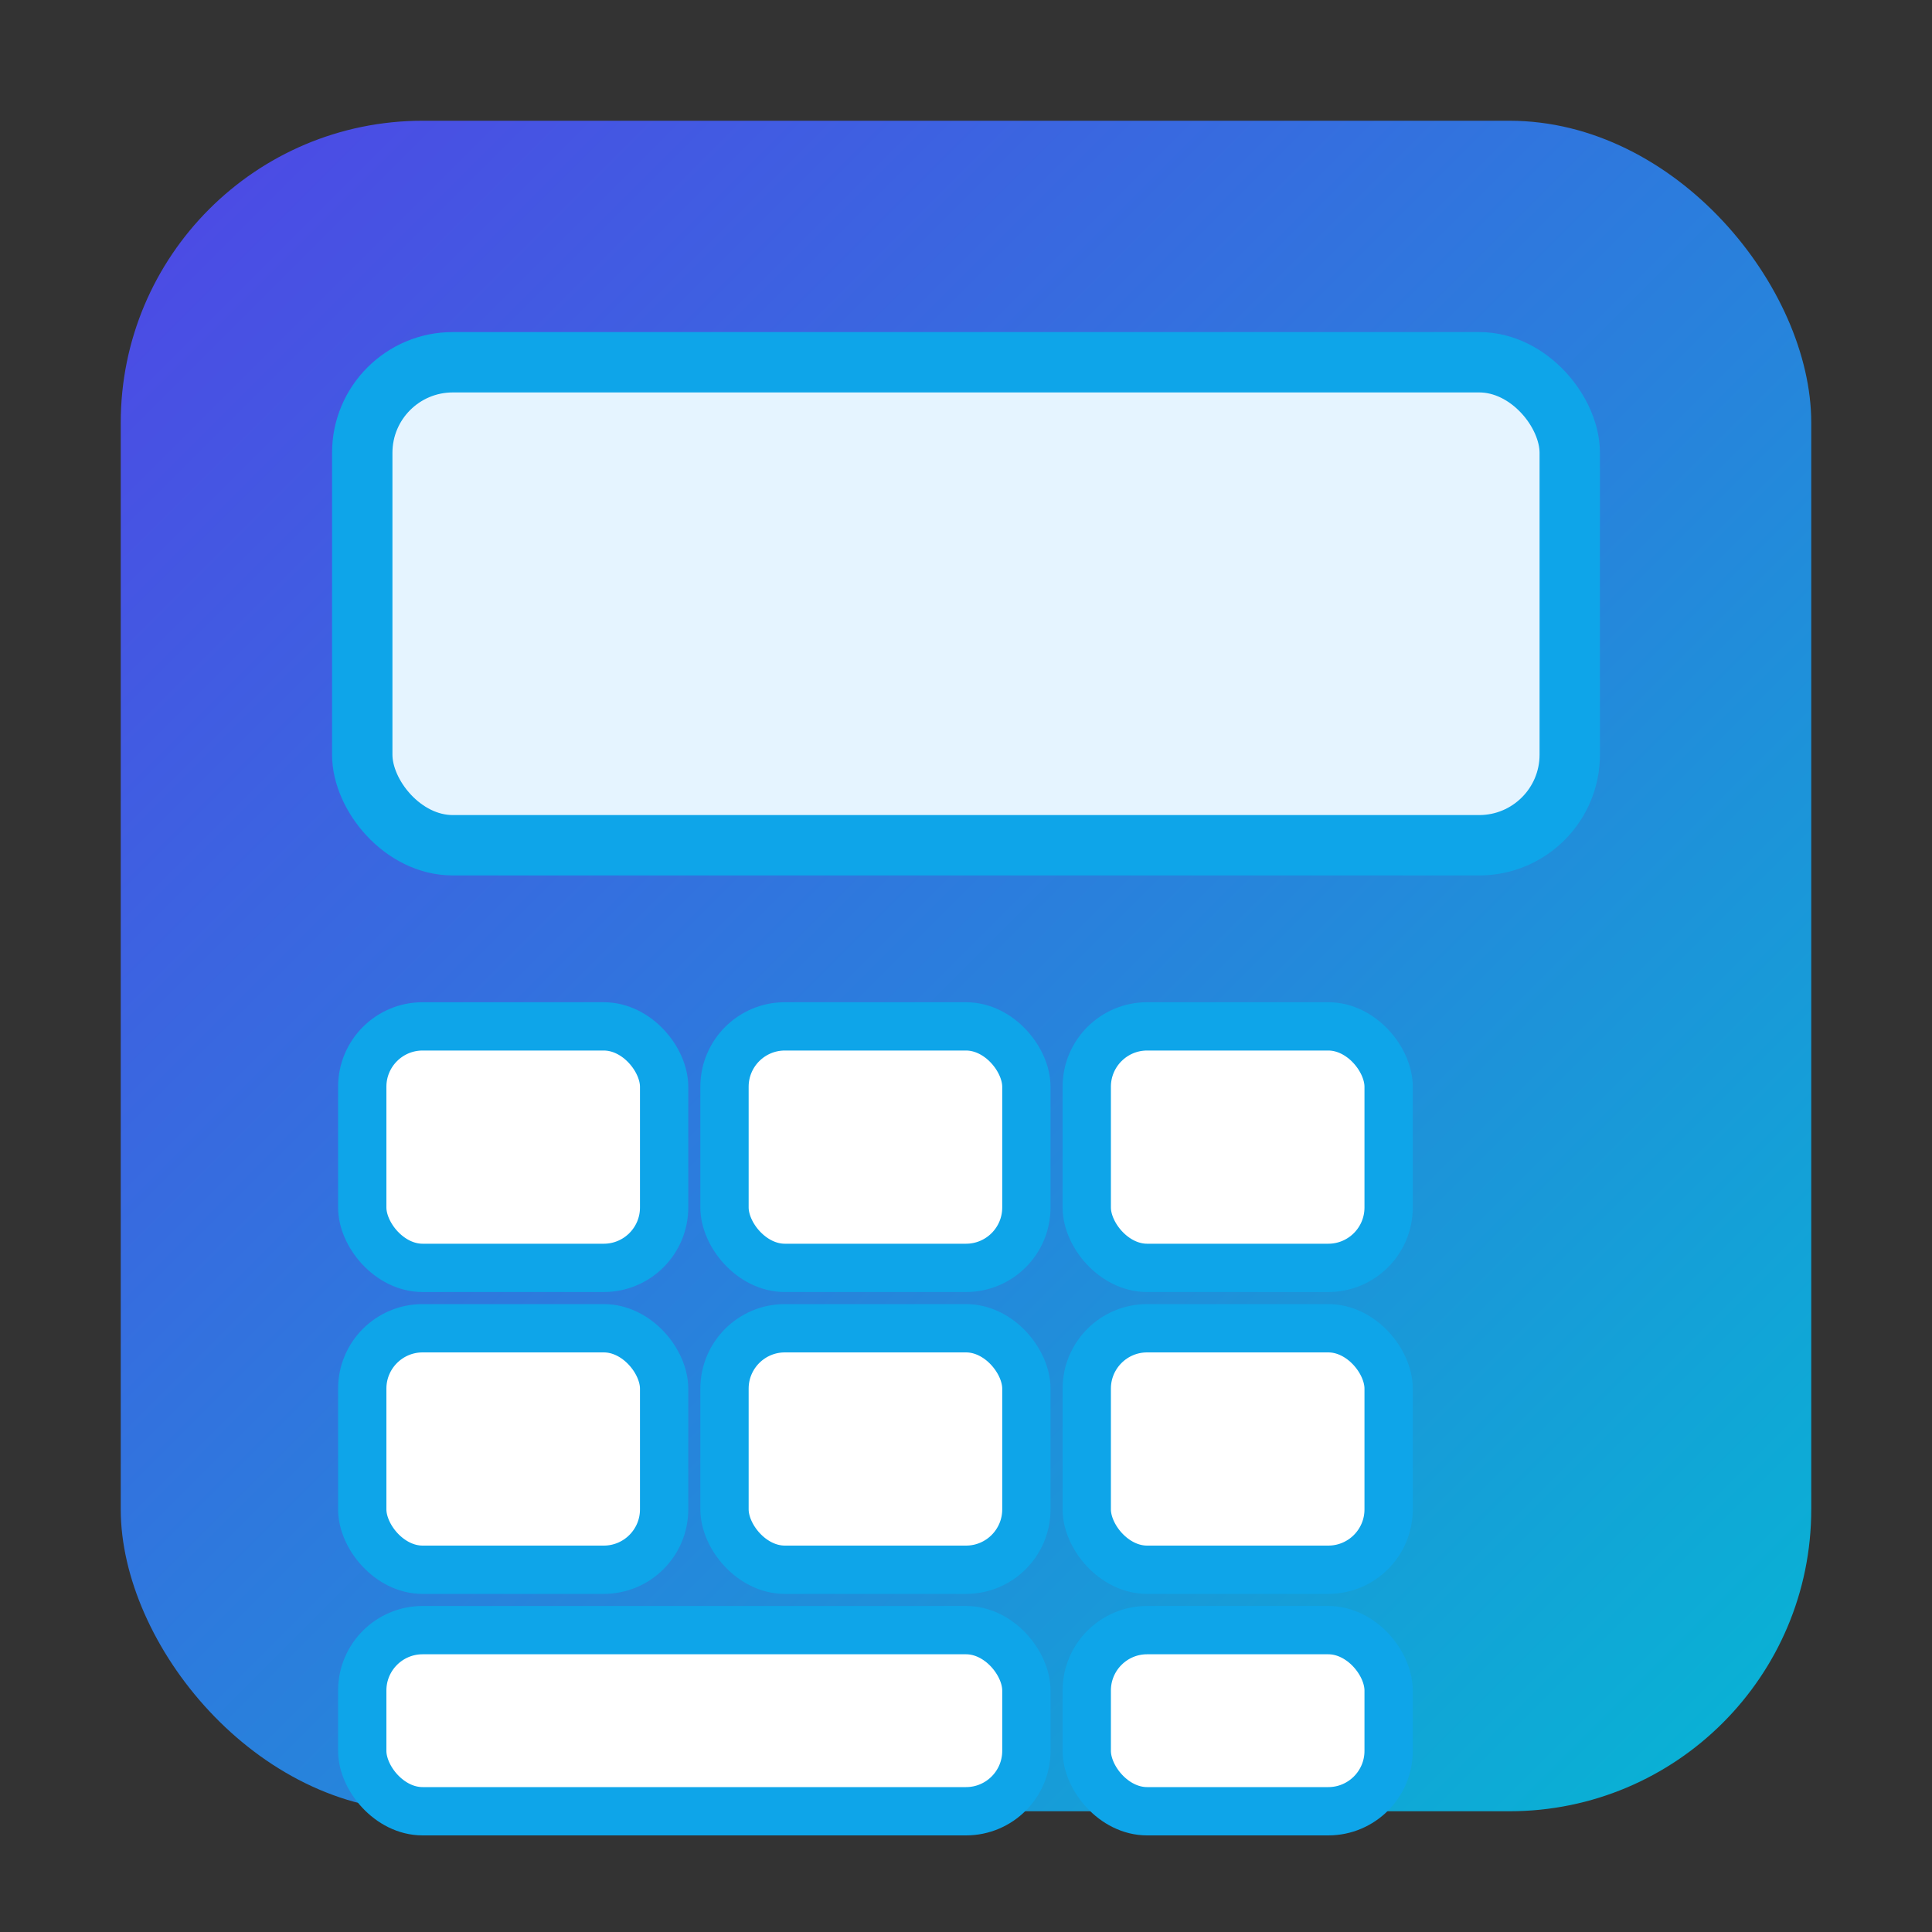
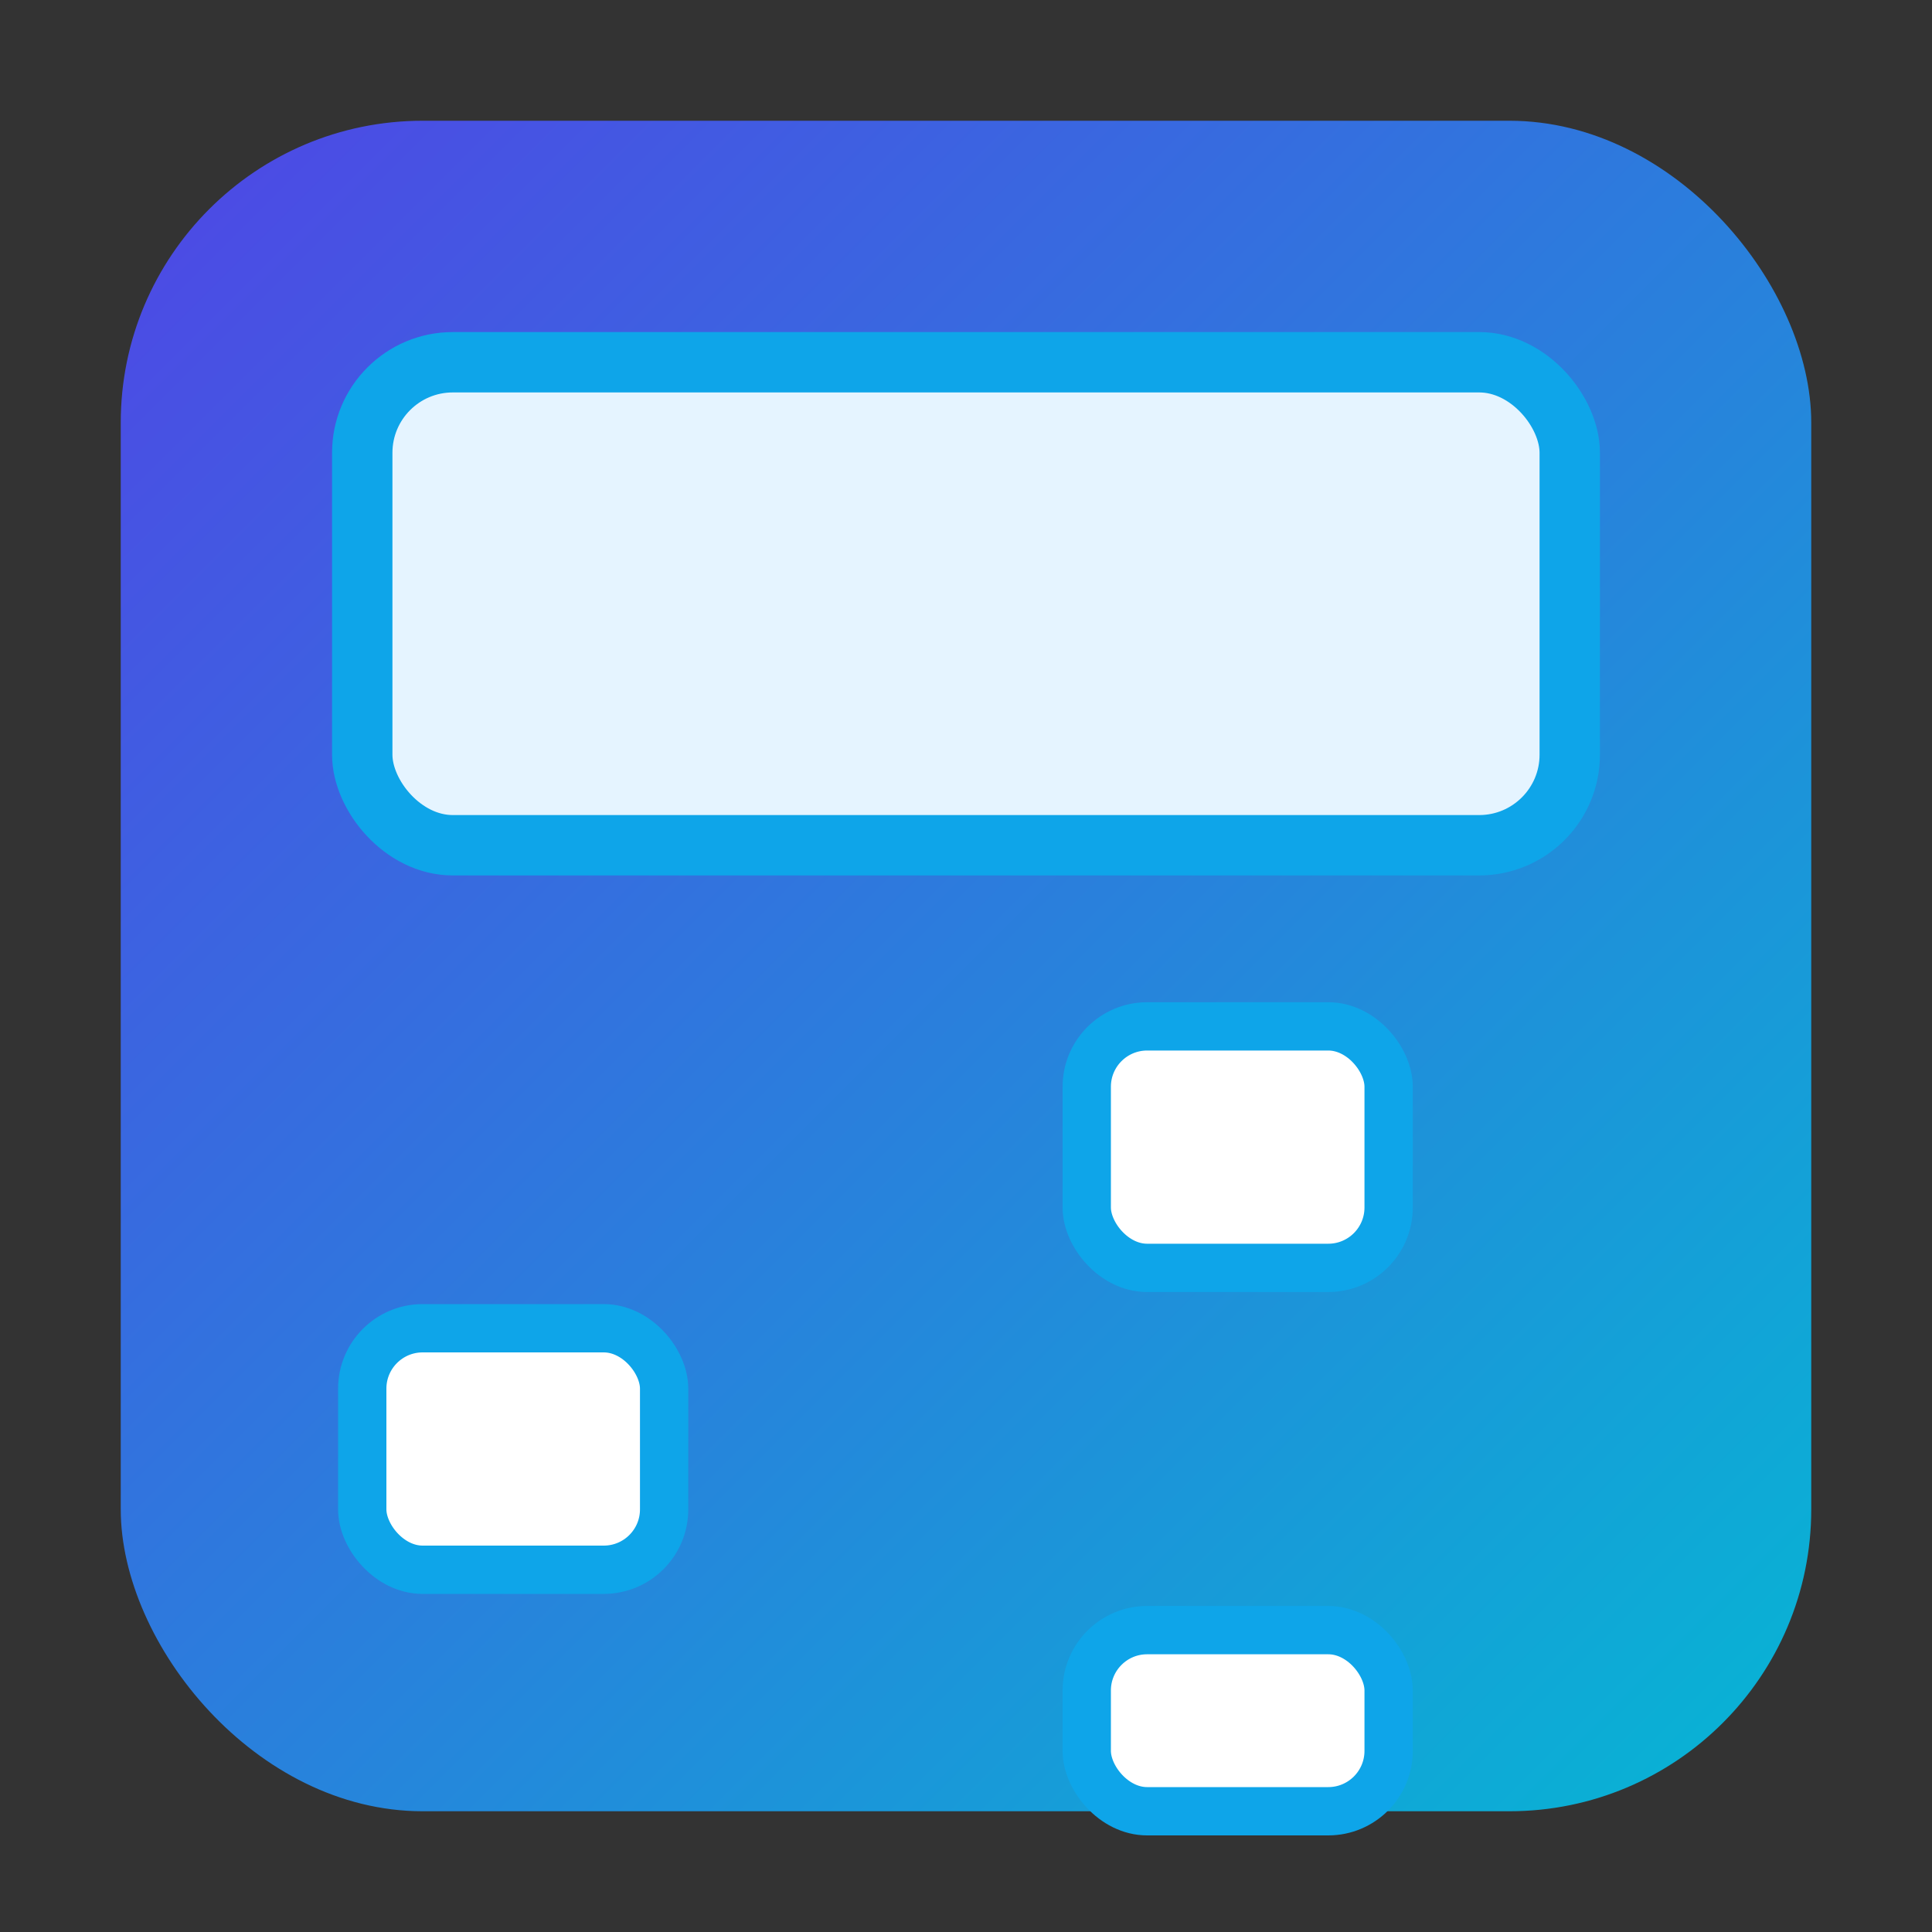
<svg xmlns="http://www.w3.org/2000/svg" width="64" height="64" viewBox="0 0 64 64">
  <rect x="0" y="0" width="64" height="64" fill="#333333" stroke="none" />
  <defs>
    <linearGradient id="g" x1="0" y1="0" x2="1" y2="1">
      <stop offset="0%" stop-color="#4f46e5" />
      <stop offset="100%" stop-color="#06b6d4" />
    </linearGradient>
  </defs>
  <rect x="4" y="4" width="56" height="56" rx="10" fill="url(#g)" />
  <rect x="12" y="12" width="40" height="16" rx="3" fill="#e5f4ff" stroke="#0ea5e9" stroke-width="2" />
  <g fill="#ffffff" stroke="#0ea5e9" stroke-width="1.6">
-     <rect x="12" y="34" width="10" height="8" rx="2" />
-     <rect x="24" y="34" width="10" height="8" rx="2" />
    <rect x="36" y="34" width="10" height="8" rx="2" />
    <rect x="12" y="44" width="10" height="8" rx="2" />
-     <rect x="24" y="44" width="10" height="8" rx="2" />
-     <rect x="36" y="44" width="10" height="8" rx="2" />
-     <rect x="12" y="54" width="22" height="6" rx="2" />
    <rect x="36" y="54" width="10" height="6" rx="2" />
  </g>
</svg>